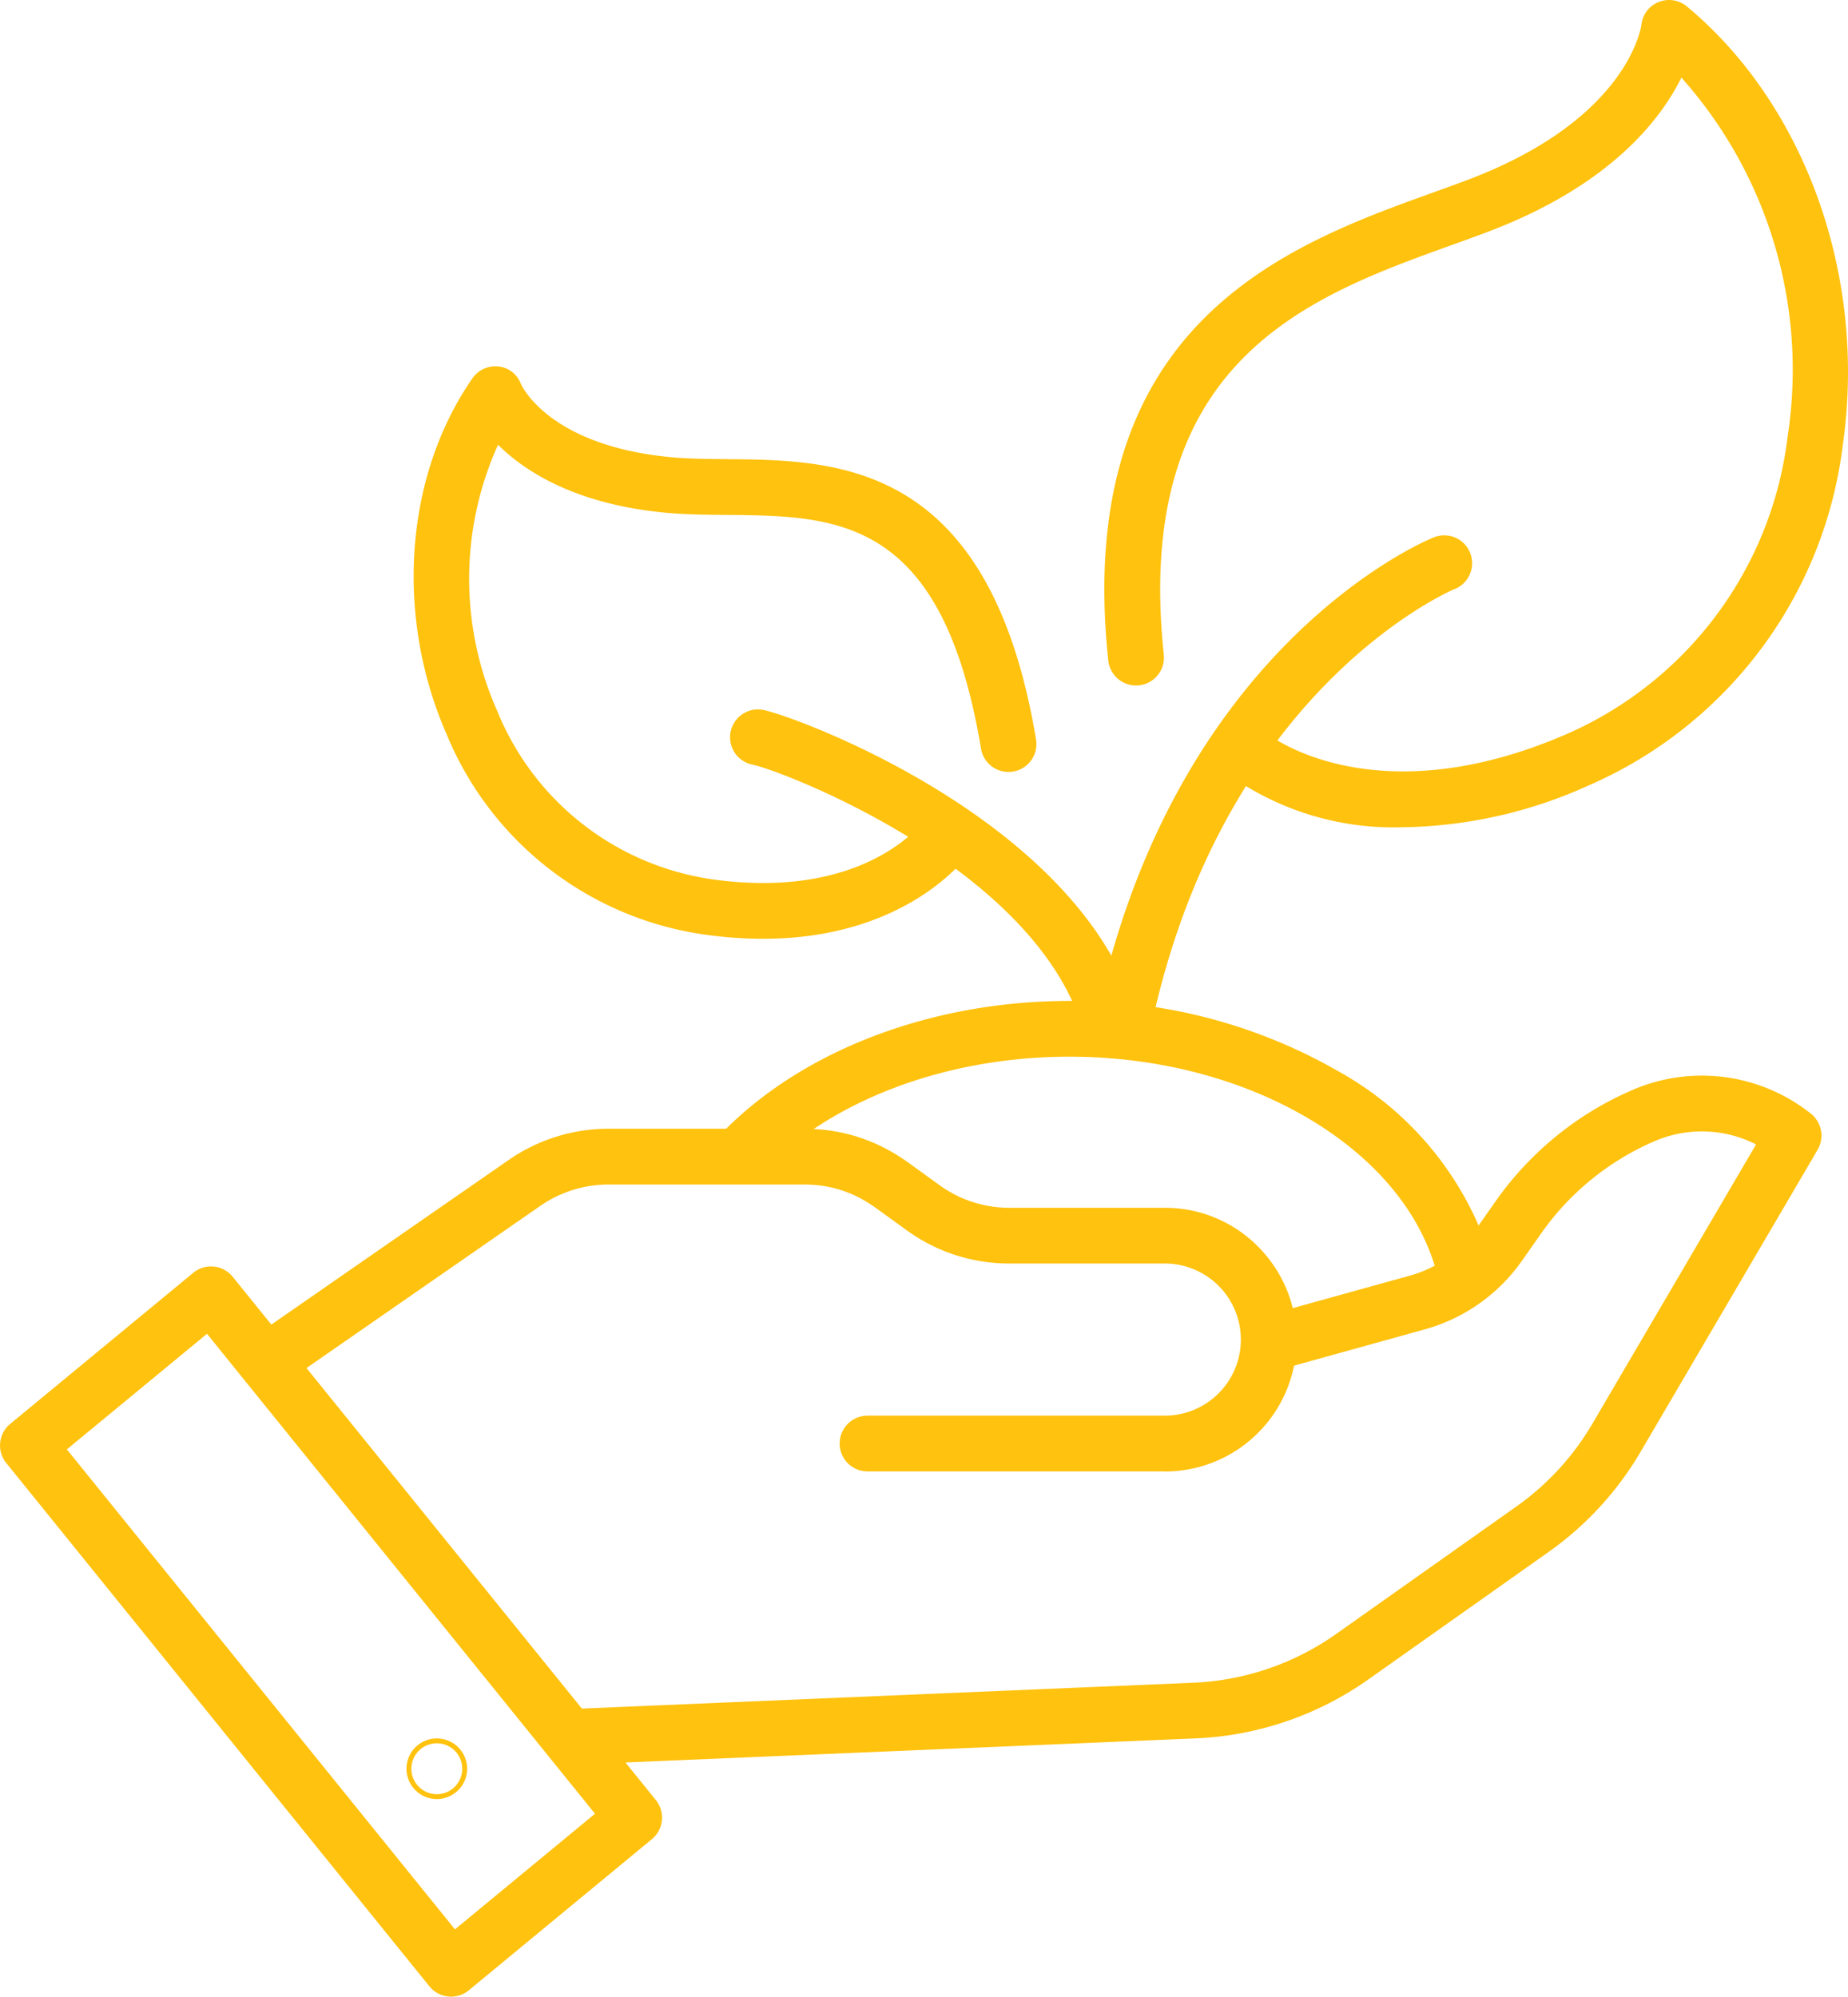
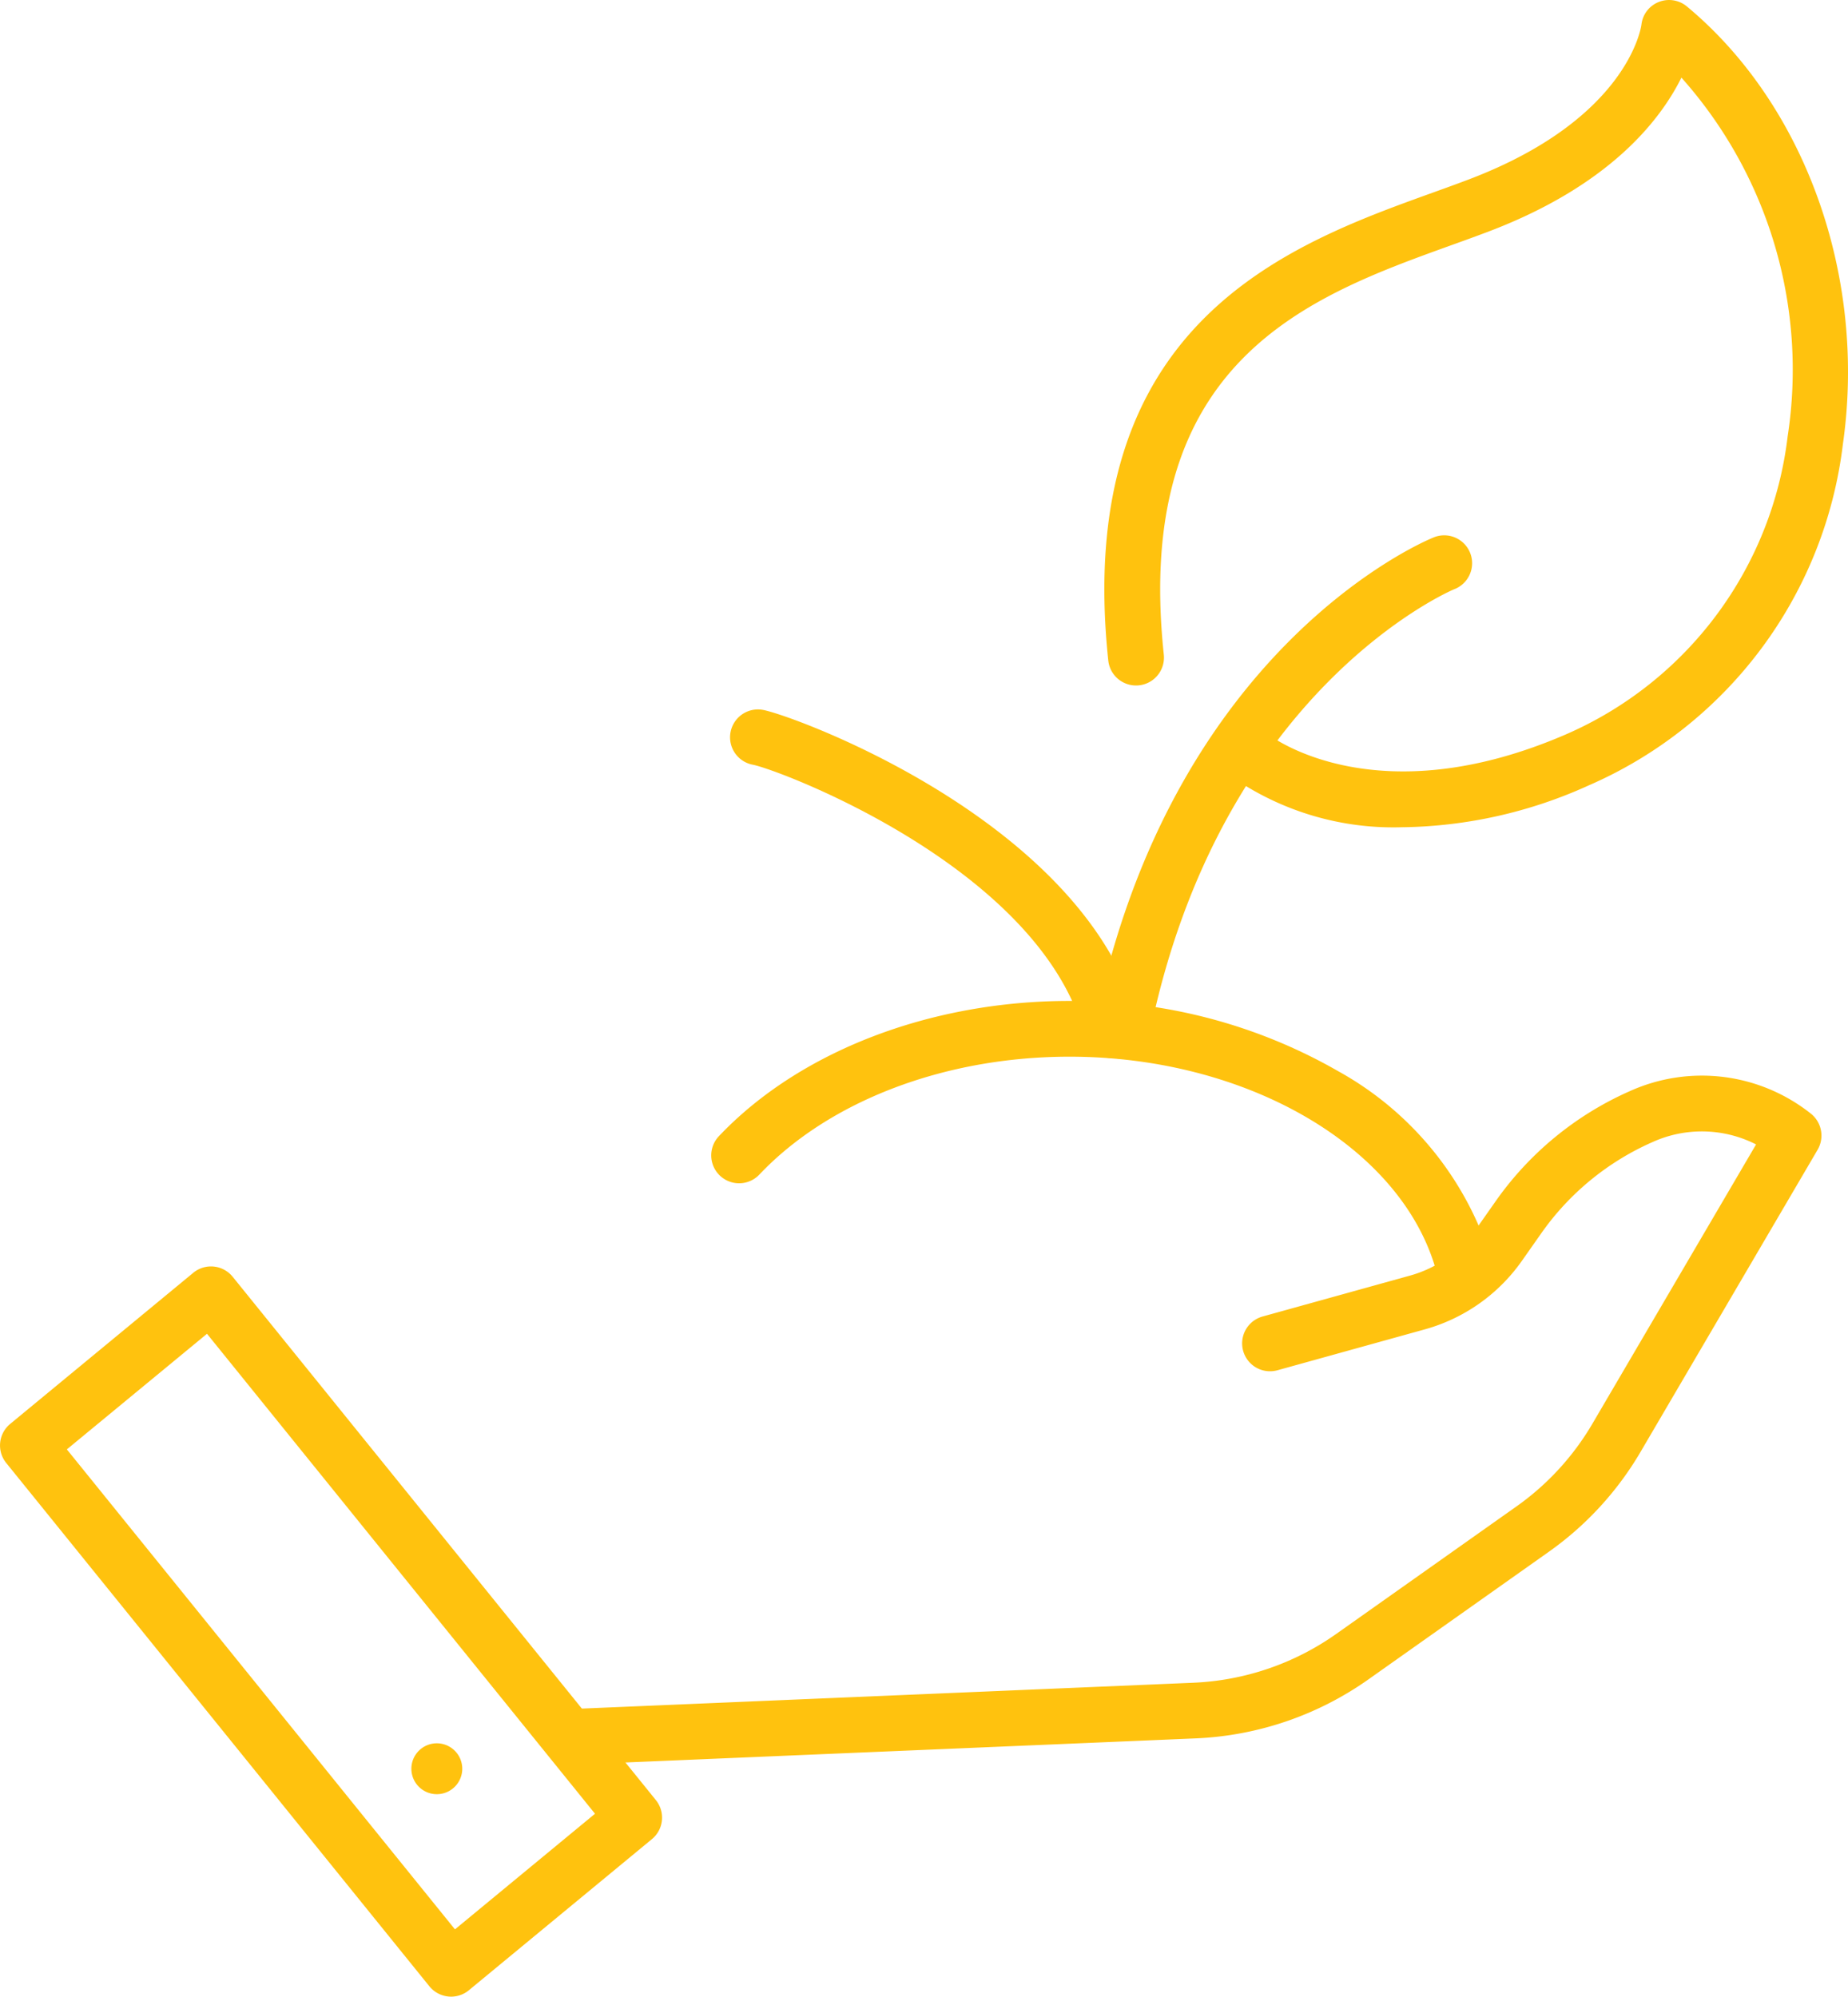
<svg xmlns="http://www.w3.org/2000/svg" id="Grupo_26" data-name="Grupo 26" width="93.184" height="100.695" viewBox="0 0 93.184 100.695">
  <defs>
    <clipPath id="clip-path">
      <rect id="Retângulo_20" data-name="Retângulo 20" width="93.184" height="100.695" fill="#ffc20e" />
    </clipPath>
  </defs>
  <g id="Grupo_25" data-name="Grupo 25" clip-path="url(#clip-path)">
    <path id="Caminho_22" data-name="Caminho 22" d="M257.658,41.717a14.29,14.29,0,0,1-8.606-2.5,1.406,1.406,0,0,1,1.754-2.2c.246.191,5.529,4.143,15.064.008a18.811,18.811,0,0,0,11.154-15.016,22.134,22.134,0,0,0-5.357-18.094c-1.087,2.19-3.654,5.446-9.677,7.744-.618.236-1.256.466-1.931.709-7.157,2.58-16.065,5.791-14.492,20.645a1.406,1.406,0,1,1-2.8.3C240.965,16.265,251.881,12.33,259.1,9.726c.663-.239,1.289-.464,1.883-.691,7.935-3.027,8.642-7.6,8.668-7.791A1.392,1.392,0,0,1,270.525.1a1.406,1.406,0,0,1,1.426.232c5.982,4.978,9.066,13.645,7.857,22.079a21.568,21.568,0,0,1-12.819,17.2,23.389,23.389,0,0,1-9.331,2.108" transform="translate(-186.883 0)" fill="#ffc20e" />
    <path id="Caminho_23" data-name="Caminho 23" d="M241.7,144.059a1.407,1.407,0,0,1-1.38-1.684c3.825-18.968,16.518-24.372,17.057-24.592a1.406,1.406,0,1,1,1.067,2.6c-.118.048-11.836,5.038-15.367,22.546a1.407,1.407,0,0,1-1.377,1.128" transform="translate(-185.13 -90.661)" fill="#ffc20e" />
-     <path id="Caminho_24" data-name="Caminho 24" d="M108.475,109.331a21.179,21.179,0,0,1-2.935-.211,16.577,16.577,0,0,1-13.028-10.1C89.89,93.035,90.4,86,93.8,81.083a1.411,1.411,0,0,1,1.332-.617,1.367,1.367,0,0,1,1.127.888c.115.247,1.576,3.124,7.563,3.688.871.082,1.822.09,2.83.1,5.59.049,13.245.116,15.579,14.137a1.406,1.406,0,0,1-2.774.462c-1.946-11.691-7.233-11.738-12.83-11.787-1.069-.009-2.078-.018-3.069-.111-4.516-.425-7.073-2.058-8.455-3.426a16.4,16.4,0,0,0-.019,13.473,13.82,13.82,0,0,0,10.841,8.444c7.646,1.067,10.564-2.85,10.593-2.89a1.406,1.406,0,1,1,2.282,1.643c-.14.194-3.149,4.243-10.329,4.243" transform="translate(-69.99 -61.985)" fill="#ffc20e" />
    <path id="Caminho_25" data-name="Caminho 25" d="M179.636,173.433a1.407,1.407,0,0,1-1.362-1.059c-2.161-8.486-15.394-13.474-16.751-13.738a1.406,1.406,0,0,1,.512-2.765c1.6.3,16.391,5.708,18.964,15.809a1.407,1.407,0,0,1-1.364,1.753" transform="translate(-123.56 -120.069)" fill="#ffc20e" />
    <path id="Caminho_26" data-name="Caminho 26" d="M194.1,234.39a1.4,1.4,0,0,1-1.372-1.091c-1.842-6.153-9.579-10.611-18.437-10.611-6.269,0-12.114,2.223-15.637,5.945a1.406,1.406,0,1,1-2.043-1.933c4.044-4.273,10.653-6.824,17.68-6.824a26.719,26.719,0,0,1,13.545,3.541,16.356,16.356,0,0,1,7.614,9.17,1.41,1.41,0,0,1-1.35,1.8" transform="translate(-120.363 -169.397)" fill="#ffc20e" />
    <path id="Caminho_27" data-name="Caminho 27" d="M22.745,315.029c-.047,0-.094,0-.141-.007a1.407,1.407,0,0,1-.953-.515L.313,288.114a1.406,1.406,0,0,1,.2-1.968l9.231-7.621a1.406,1.406,0,0,1,1.989.2l21.339,26.393a1.406,1.406,0,0,1-.2,1.968l-9.231,7.622a1.407,1.407,0,0,1-.9.322m-19.37-27.6,19.57,24.206,7.062-5.831L10.437,281.6Z" transform="translate(0 -214.334)" fill="#ffc20e" />
-     <path id="Caminho_28" data-name="Caminho 28" d="M100.223,265.224H85.236a1.406,1.406,0,0,1,0-2.812h14.987a3.837,3.837,0,0,0,0-7.674H92.39a8.774,8.774,0,0,1-5.212-1.7l-1.551-1.121c-.062-.045-.126-.088-.186-.125l-.031-.021a5.88,5.88,0,0,0-2.917-1l-.033,0c-.13-.011-.261-.017-.392-.017H72.186a6.045,6.045,0,0,0-3.449,1.077l-12.675,8.793a1.406,1.406,0,1,1-1.6-2.312l12.677-8.794a8.845,8.845,0,0,1,5.049-1.577h9.882c.206,0,.415.009.62.026a8.7,8.7,0,0,1,4.281,1.464c.1.064.208.137.307.209l1.555,1.124a5.987,5.987,0,0,0,3.559,1.165h7.833a6.585,6.585,0,0,1,4.645,1.9,6.646,6.646,0,0,1-4.645,11.4" transform="translate(-41.491 -191.017)" fill="#ffc20e" />
    <path id="Caminho_29" data-name="Caminho 29" d="M123.65,271.015a1.406,1.406,0,0,1-.059-2.811l30.749-1.3a13.472,13.472,0,0,0,7.225-2.467l9.073-6.419a13.412,13.412,0,0,0,3.851-4.2l8.24-14.063a6.024,6.024,0,0,0-5.207-.125l-.092.041a13.5,13.5,0,0,0-5.527,4.557l-.99,1.409a8.882,8.882,0,0,1-4.878,3.442l-7.439,2.065a1.406,1.406,0,0,1-.752-2.71l7.439-2.065a6.06,6.06,0,0,0,3.33-2.349l.99-1.409a16.321,16.321,0,0,1,6.678-5.507l.092-.041a8.832,8.832,0,0,1,9.113,1.135,1.416,1.416,0,0,1,.349,1.82l-8.919,15.222a16.21,16.21,0,0,1-4.653,5.07l-9.073,6.419a16.277,16.277,0,0,1-8.73,2.981l-30.749,1.3h-.061" transform="translate(-94.18 -182.039)" fill="#ffc20e" />
-     <path id="Caminho_30" data-name="Caminho 30" d="M90.812,384.947a1.529,1.529,0,1,1,1.529-1.529,1.531,1.531,0,0,1-1.529,1.529m0-2.812a1.283,1.283,0,1,0,1.283,1.283,1.284,1.284,0,0,0-1.283-1.283" transform="translate(-68.786 -294.216)" fill="#ffc20e" />
+     <path id="Caminho_30" data-name="Caminho 30" d="M90.812,384.947m0-2.812a1.283,1.283,0,1,0,1.283,1.283,1.284,1.284,0,0,0-1.283-1.283" transform="translate(-68.786 -294.216)" fill="#ffc20e" />
  </g>
</svg>